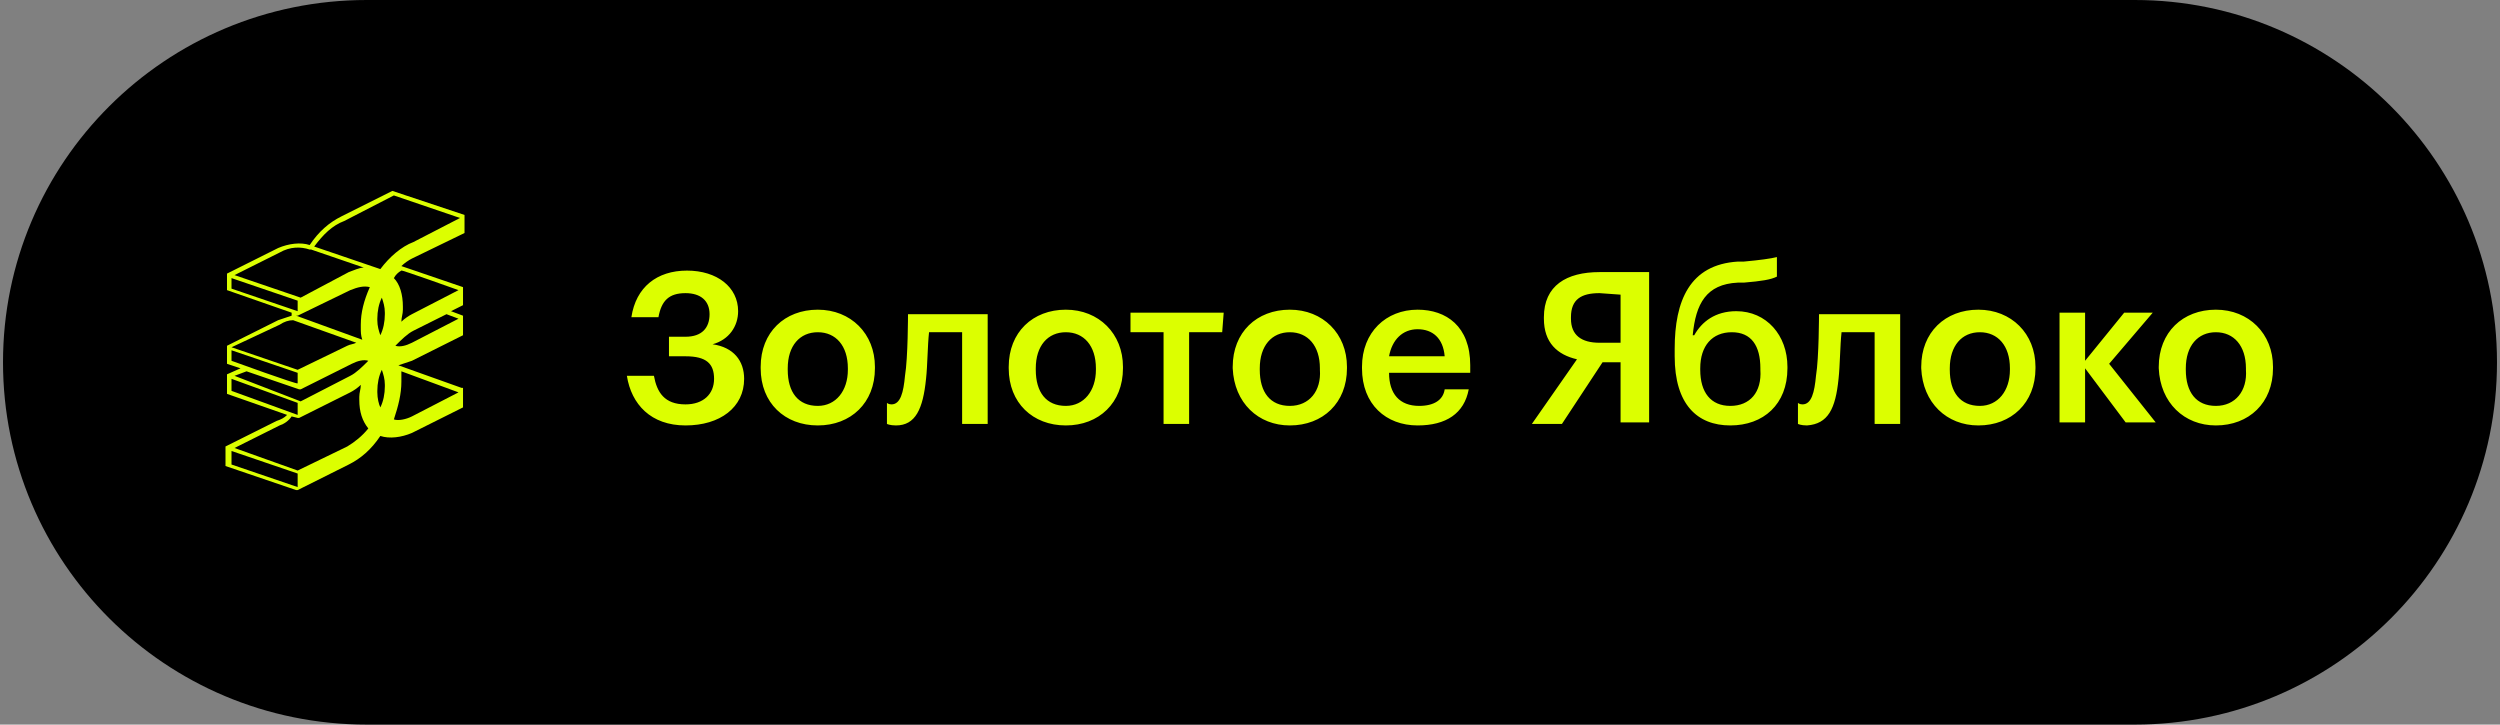
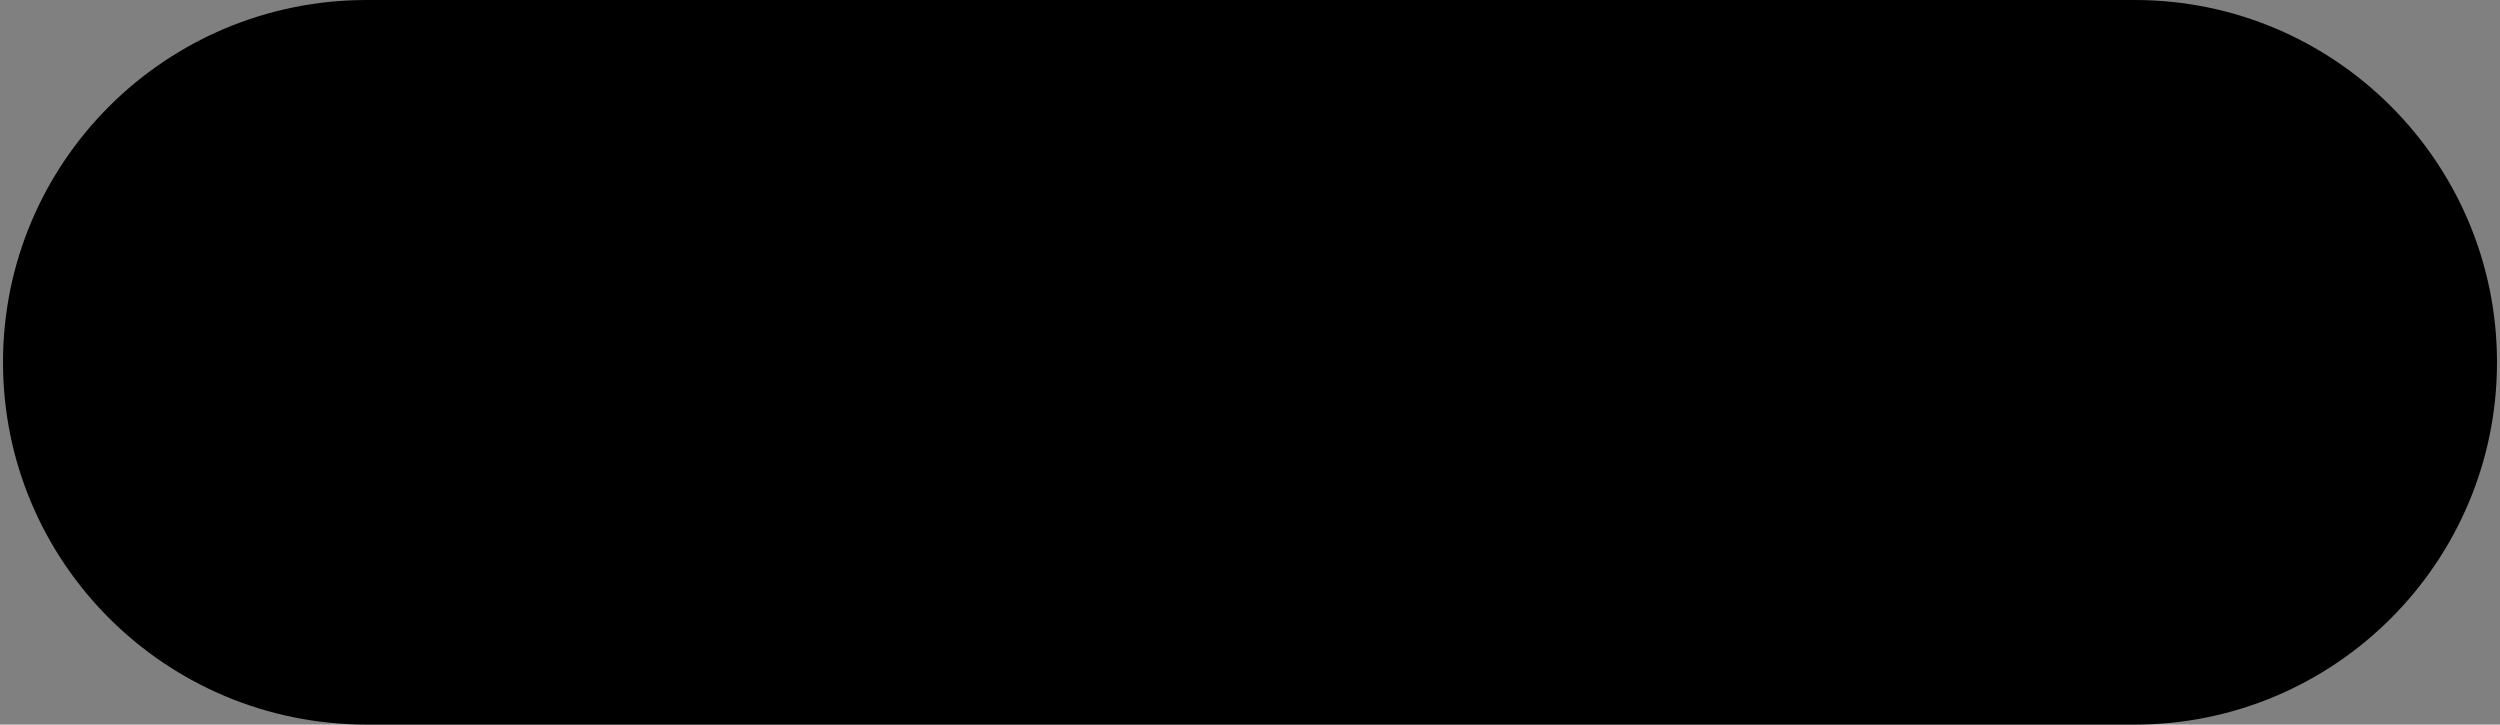
<svg xmlns="http://www.w3.org/2000/svg" id="Layer_1" x="0px" y="0px" viewBox="0 0 166.3 48.2" style="enable-background:new 0 0 166.3 48.2;" xml:space="preserve">
  <rect x="0" y="0" width="166.3" height="48.2" fill="#808080" stroke="none" />
  <style type="text/css"> .st0{fill:#DCFF00;} </style>
  <path d="M24.4,0H142c13.3,0,24.1,10.8,24.1,24.1l0,0c0,13.3-10.8,24.1-24.1,24.1H24.4C11,48.2,0.2,37.4,0.2,24.1l0,0 C0.2,10.8,11,0,24.4,0z" />
  <g>
-     <path class="st0" d="M147.4,27c-1.3,0-2-0.9-2-2.4v-0.1c0-1.5,0.8-2.4,2-2.4s2,0.9,2,2.4v0.1C149.5,26,148.7,27,147.4,27 M147.4,28.3c2.2,0,3.8-1.5,3.8-3.8v-0.1c0-2.2-1.6-3.8-3.8-3.8s-3.8,1.5-3.8,3.8v0.1C143.7,26.8,145.3,28.3,147.4,28.3 M141.4,28.1h2l-3.1-3.9l2.9-3.4h-1.9l-2.6,3.2v-3.2h-1.7v7.3h1.7v-3.6L141.4,28.1L141.4,28.1z M131.7,27c-1.3,0-2-0.9-2-2.4v-0.1 c0-1.5,0.8-2.4,2-2.4s2,0.9,2,2.4v0.1C133.7,26,132.9,27,131.7,27 M131.6,28.3c2.2,0,3.8-1.5,3.8-3.8v-0.1c0-2.2-1.6-3.8-3.8-3.8 s-3.8,1.5-3.8,3.8v0.1C127.9,26.8,129.5,28.3,131.6,28.3 M122.3,25.2c0.1-0.9,0.1-2.2,0.2-3.1h2.2v6.1h1.7v-7.3H121 c0,0,0,2.9-0.2,4.1c-0.1,1.1-0.3,1.9-0.9,1.9c-0.2,0-0.3-0.1-0.3-0.1v1.4c0,0,0.2,0.1,0.6,0.1C121.6,28.2,122.1,27.2,122.3,25.2 M115.1,27c-1.3,0-2-0.9-2-2.4v-0.1c0-1.5,0.8-2.4,2.1-2.4s1.9,0.9,1.9,2.4v0.1C117.2,26.1,116.4,27,115.1,27 M115.1,28.3 c2.2,0,3.8-1.4,3.8-3.8v-0.1c0-2.1-1.4-3.7-3.4-3.7c-1.4,0-2.3,0.7-2.8,1.6h-0.1c0.2-2.1,0.9-3.4,3-3.5l0.4,0 c1.2-0.1,1.8-0.2,2.2-0.4v-1.3c-0.4,0.1-1.1,0.2-2.2,0.3h-0.4c-3.2,0.2-4.2,2.6-4.2,5.8v0.5C111.4,26.9,112.9,28.3,115.1,28.3 M106.6,24.1h1.2v4h1.9v-10h-3.3c-2.2,0-3.7,0.9-3.7,3v0.1c0,1.6,0.9,2.4,2.2,2.7l-3,4.3h2L106.6,24.1z M107.8,19.6v3.2h-1.4 c-1.2,0-1.9-0.5-1.9-1.6v-0.1c0-1.2,0.7-1.6,1.9-1.6L107.8,19.6L107.8,19.6z M92.4,23.7c0.2-1.1,0.9-1.8,1.9-1.8s1.7,0.6,1.8,1.8 C96,23.7,92.4,23.7,92.4,23.7z M94.3,28.3c1.9,0,3.1-0.8,3.4-2.4h-1.6c-0.1,0.7-0.7,1.1-1.7,1.1c-1.3,0-2-0.8-2-2.2h5.4v-0.5 c0-2.6-1.6-3.7-3.5-3.7c-2.1,0-3.7,1.5-3.7,3.8v0.1C90.6,26.9,92.2,28.3,94.3,28.3 M85.8,27c-1.3,0-2-0.9-2-2.4v-0.1 c0-1.5,0.8-2.4,2-2.4s2,0.9,2,2.4v0.1C87.9,26,87.1,27,85.8,27 M85.8,28.3c2.2,0,3.8-1.5,3.8-3.8v-0.1c0-2.2-1.6-3.8-3.8-3.8 s-3.8,1.5-3.8,3.8v0.1C82.1,26.8,83.7,28.3,85.8,28.3 M81.4,20.8h-6.2v1.3h2.2v6.1h1.7v-6.1h2.2L81.4,20.8L81.4,20.8z M70.9,27 c-1.3,0-2-0.9-2-2.4v-0.1c0-1.5,0.8-2.4,2-2.4s2,0.9,2,2.4v0.1C72.9,26,72.1,27,70.9,27 M70.9,28.3c2.2,0,3.8-1.5,3.8-3.8v-0.1 c0-2.2-1.6-3.8-3.8-3.8s-3.8,1.5-3.8,3.8v0.1C67.1,26.8,68.7,28.3,70.9,28.3 M61.6,25.2c0.1-0.9,0.1-2.2,0.2-3.1h2.2v6.1h1.7v-7.3 h-5.3c0,0,0,2.9-0.2,4.1c-0.1,1.1-0.3,1.9-0.9,1.9c-0.2,0-0.3-0.1-0.3-0.1v1.4c0,0,0.2,0.1,0.6,0.1C60.9,28.3,61.4,27.2,61.6,25.2 M54.4,27c-1.3,0-2-0.9-2-2.4v-0.1c0-1.5,0.8-2.4,2-2.4s2,0.9,2,2.4v0.1C56.4,26,55.6,27,54.4,27 M54.4,28.3c2.2,0,3.8-1.5,3.8-3.8 v-0.1c0-2.2-1.6-3.8-3.8-3.8s-3.8,1.5-3.8,3.8v0.1C50.6,26.8,52.2,28.3,54.4,28.3 M45.6,28.3c2.3,0,3.9-1.2,3.9-3.1 c0-1.2-0.7-2.1-2.1-2.3c1.1-0.3,1.7-1.2,1.7-2.2c0-1.6-1.4-2.7-3.4-2.7s-3.4,1.1-3.7,3.1h1.8c0.2-1.1,0.7-1.6,1.8-1.6 c1,0,1.6,0.5,1.6,1.4s-0.5,1.5-1.6,1.5h-1.1v1.3h1.1c1.4,0,1.9,0.5,1.9,1.5s-0.7,1.7-1.9,1.7c-1.4,0-1.9-0.8-2.1-1.9h-1.8 C42,26.9,43.3,28.3,45.6,28.3" />
-     <path class="st0" d="M25.3,17.9l-4.4-1.5c0.6-0.8,1.2-1.4,2-1.7l3.3-1.7l4.4,1.5l-3.1,1.6C26.7,16.4,25.9,17.1,25.3,17.9 M30.5,19.3l-3.1,1.6c-0.2,0.1-0.5,0.3-0.7,0.5c0-0.3,0.1-0.5,0.1-0.8v-0.2c0-0.8-0.2-1.5-0.6-1.9c0.1-0.2,0.3-0.4,0.5-0.5 C26.6,17.9,30.5,19.3,30.5,19.3z M30.5,21.2l-3.1,1.6C27,23,26.6,23.1,26.3,23c0.4-0.4,0.8-0.8,1.2-1l2.2-1.1L30.5,21.2L30.5,21.2z M26.7,25.4v-0.2c0-0.2,0-0.4,0-0.5l3.8,1.4l-3.1,1.6c-0.4,0.2-0.9,0.3-1.2,0.2C26.5,27,26.7,26.2,26.7,25.4 M15.6,29.8l3-1.5 c0.3-0.1,0.6-0.3,0.8-0.6l0.4,0.1l0.1,0l0,0l3.4-1.7c0.2-0.1,0.5-0.3,0.7-0.5c0,0.3-0.1,0.5-0.1,0.8v0.2c0,0.8,0.2,1.4,0.6,1.9 c-0.4,0.5-0.9,0.9-1.4,1.2l-3.3,1.6L15.6,29.8L15.6,29.8z M19.8,32.4l-4.4-1.5V30l4.4,1.5V32.4z M15.4,26v-0.8l4.4,1.6v0.8L15.4,26 L15.4,26z M16.4,24.7l3.5,1.2l0.1,0l3.4-1.7c0.4-0.2,0.8-0.3,1.1-0.2c-0.4,0.4-0.8,0.8-1.2,1l-3.3,1.7L15.6,25L16.4,24.7L16.4,24.7 z M15.4,24v-0.7l4.4,1.5v0.7C19.8,25.6,15.4,24,15.4,24z M18.6,21.6c0.3-0.2,0.6-0.3,0.9-0.3l4.2,1.5c-0.2,0.1-0.4,0.1-0.6,0.2 l-3.3,1.6l-4.4-1.5L18.6,21.6L18.6,21.6z M15.4,19.2v-0.7l4.4,1.5v0.7C19.8,20.7,15.4,19.2,15.4,19.2z M24.1,22.6L19.7,21V21l0.1,0 h0l3.5-1.7c0.5-0.2,0.9-0.3,1.3-0.2C24.2,20,24,20.8,24,21.6v0.2C24,22.1,24,22.3,24.1,22.6 M25.6,20.9c0,0.5-0.1,1-0.3,1.4 c-0.1-0.3-0.2-0.6-0.2-1v-0.1c0-0.5,0.1-1,0.3-1.4c0.1,0.3,0.2,0.6,0.2,1V20.9z M25.1,26.1V26c0-0.5,0.1-1,0.3-1.4 c0.1,0.3,0.2,0.6,0.2,1v0.1c0,0.5-0.1,1-0.3,1.4C25.2,26.9,25.1,26.5,25.1,26.1 M18.6,16.8c0.7-0.4,1.4-0.4,2-0.2l0.1,0l0,0 l3.5,1.2c-0.3,0-0.7,0.2-1,0.3L20,19.8l-4.4-1.5L18.6,16.8L18.6,16.8z M30.9,15.5v-1.2l-4.8-1.6l-3.4,1.7c-0.8,0.4-1.5,1-2.1,1.9 c-0.6-0.2-1.4-0.1-2.1,0.2l-3.4,1.7v1.1l4.3,1.5V21c-0.3,0.1-0.6,0.2-0.9,0.3L15.1,23v1.2l0.9,0.3l-0.9,0.4v1.3l4,1.4 c-0.2,0.2-0.4,0.3-0.7,0.4l-3.4,1.7V31l4.7,1.6l0.1,0l0,0l3.4-1.7c0.8-0.4,1.5-1,2.1-1.9c0.6,0.2,1.4,0.1,2.1-0.2l3.4-1.7v-1.3 l-0.1,0l-4.2-1.5c0,0,0,0,0,0c0.3-0.1,0.6-0.2,0.9-0.3l3.4-1.7V21l0,0l-0.8-0.3l0.8-0.4v-1.2h0l-4.1-1.4c0.2-0.2,0.5-0.4,0.7-0.5 L30.9,15.5L30.9,15.5z" />
-   </g>
+     </g>
</svg>